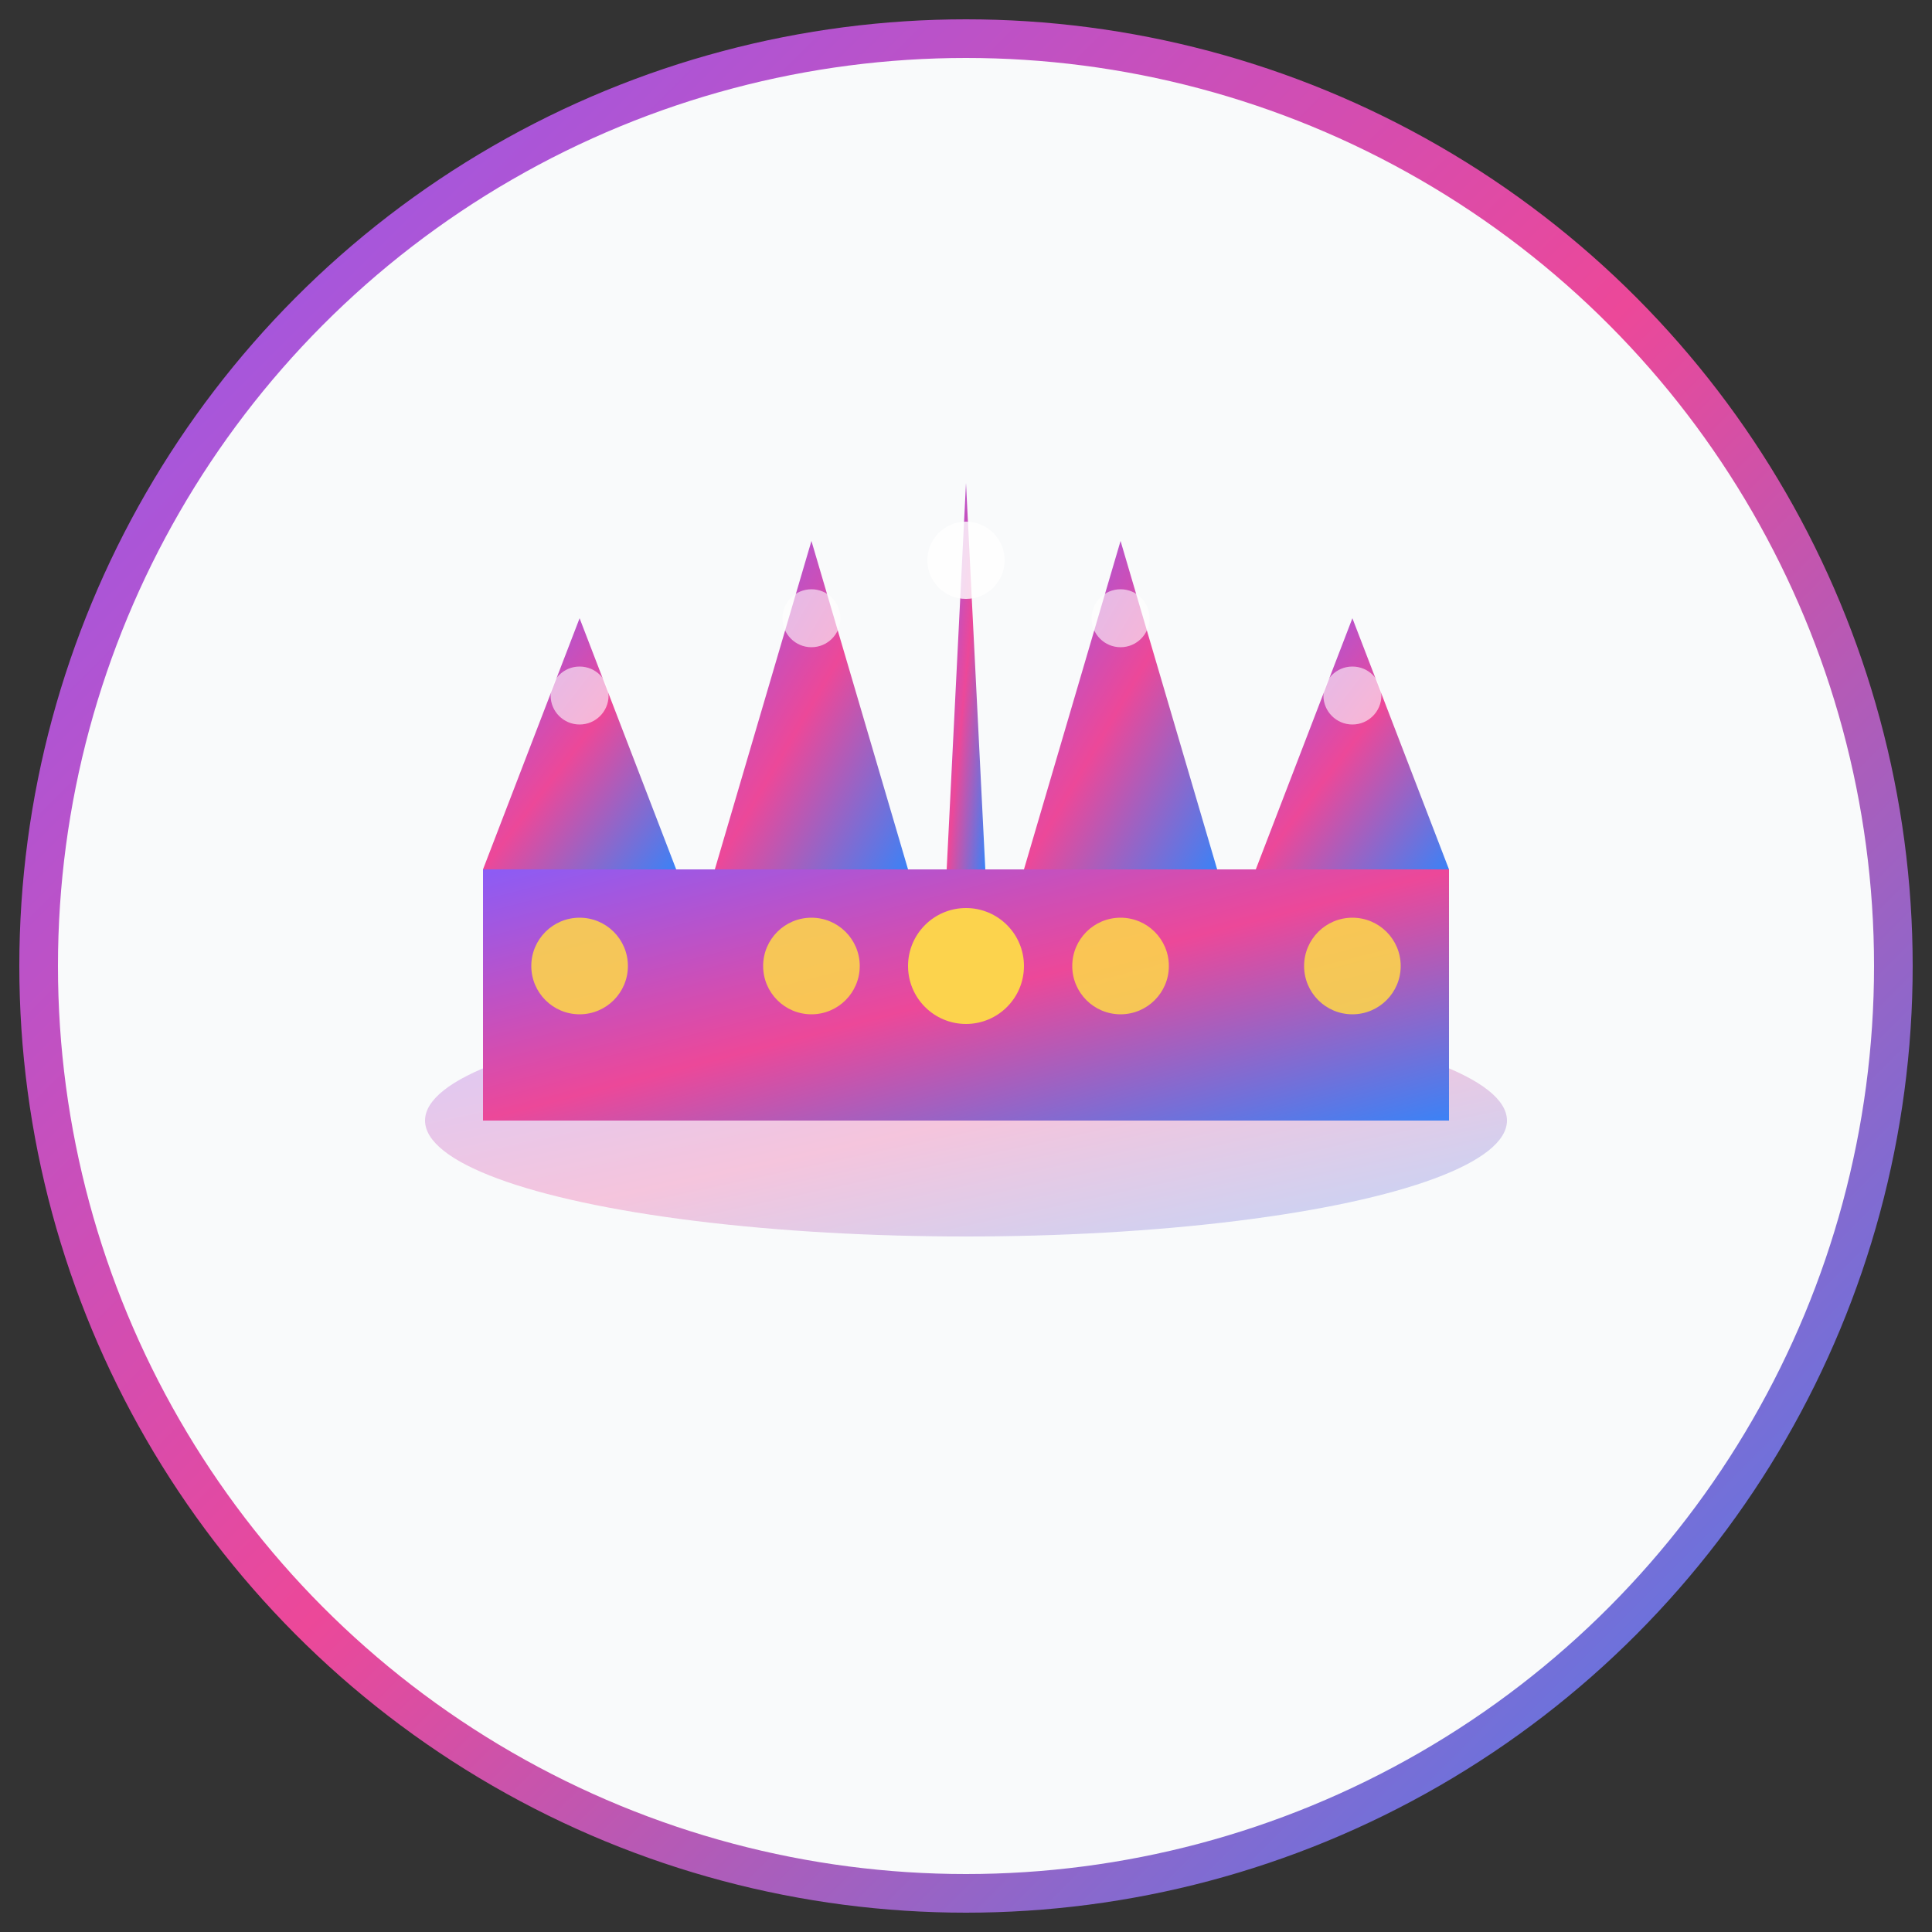
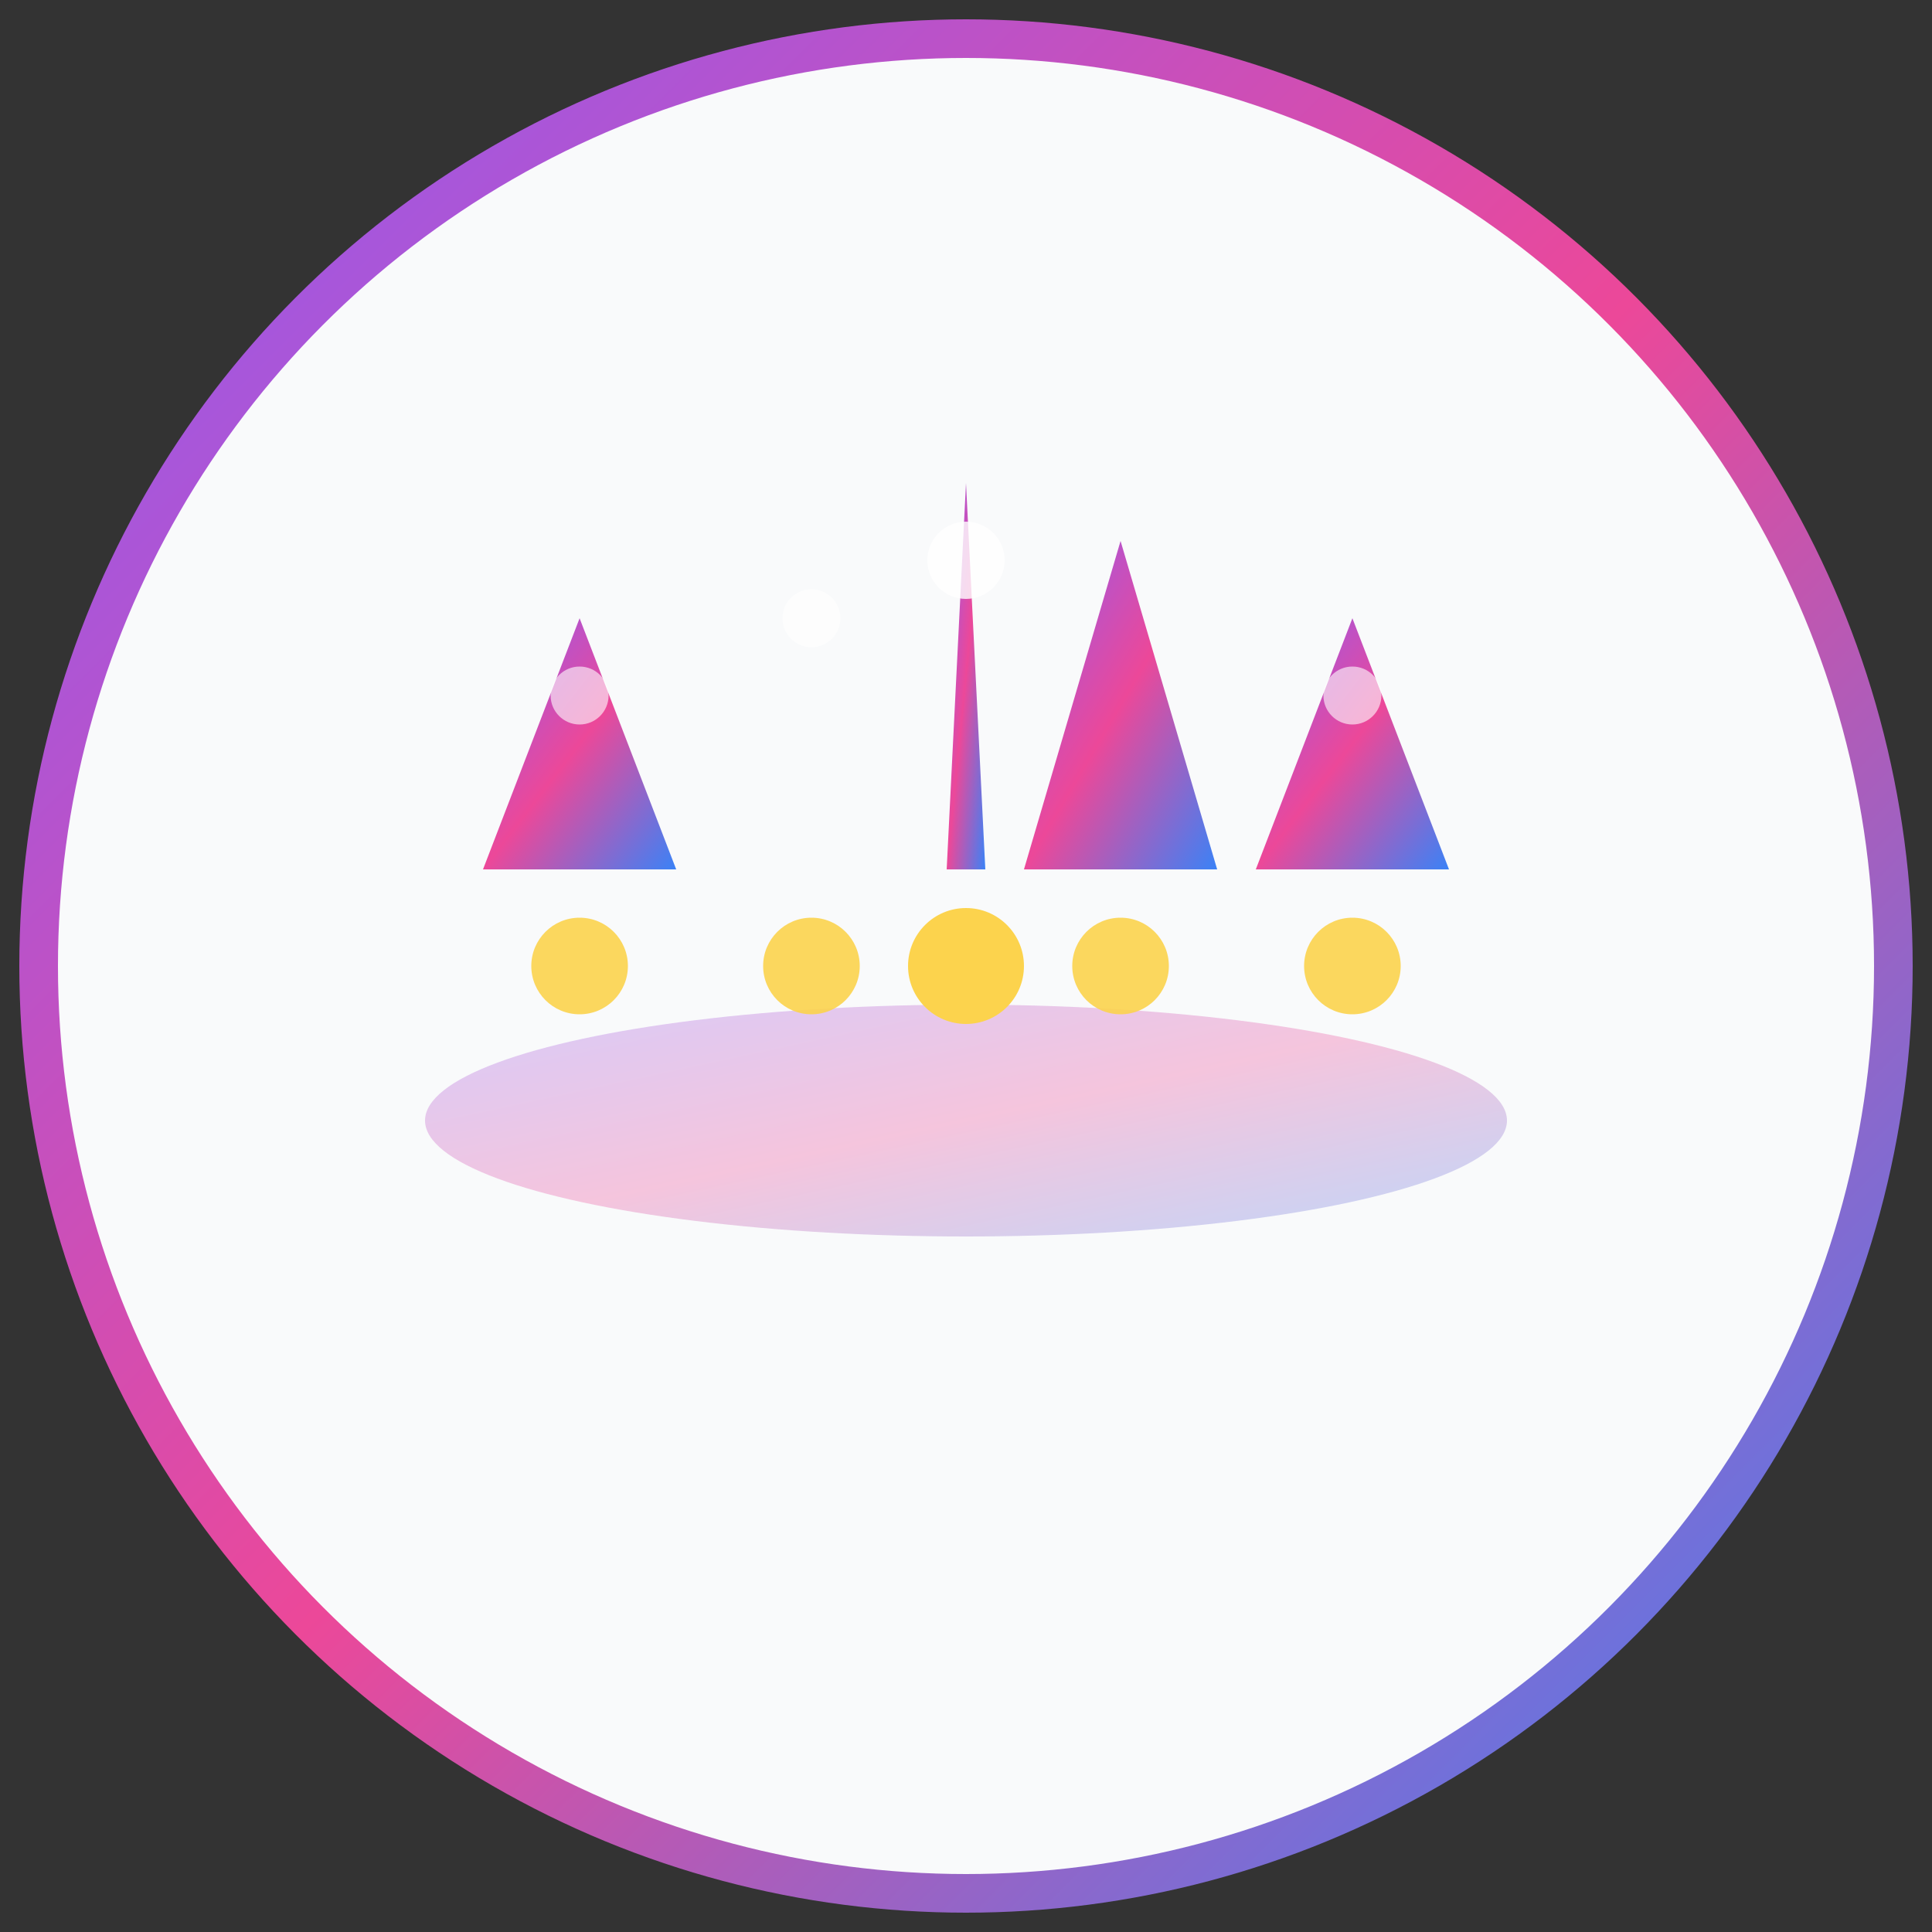
<svg xmlns="http://www.w3.org/2000/svg" viewBox="0 0 100 100">
  <rect x="0" y="0" width="100" height="100" fill="#333333" stroke="none" />
  <defs>
    <linearGradient id="crownGradient" x1="0%" y1="0%" x2="100%" y2="100%">
      <stop offset="0%" style="stop-color:#8b5cf6;stop-opacity:1" />
      <stop offset="50%" style="stop-color:#ec4899;stop-opacity:1" />
      <stop offset="100%" style="stop-color:#3b82f6;stop-opacity:1" />
    </linearGradient>
  </defs>
  <circle cx="50" cy="50" r="48" fill="#f9fafb" stroke="url(#crownGradient)" stroke-width="2" />
  <g transform="translate(50, 50)">
    <ellipse cx="0" cy="8" rx="28" ry="6" fill="url(#crownGradient)" opacity="0.3" />
-     <path d="M -25,-5 L -25,8 L 25,8 L 25,-5 Z" fill="url(#crownGradient)" />
    <path d="M -25,-5 L -20,-18 L -15,-5 Z" fill="url(#crownGradient)" />
-     <path d="M -13,-5 L -8,-22 L -3,-5 Z" fill="url(#crownGradient)" />
+     <path d="M -13,-5 L -8,-22 Z" fill="url(#crownGradient)" />
    <path d="M -1,-5 L 0,-25 L 1,-5 Z" fill="url(#crownGradient)" />
    <path d="M 3,-5 L 8,-22 L 13,-5 Z" fill="url(#crownGradient)" />
    <path d="M 15,-5 L 20,-18 L 25,-5 Z" fill="url(#crownGradient)" />
    <circle cx="-20" cy="0" r="2.5" fill="#fcd34d" opacity="0.9" />
    <circle cx="-8" cy="0" r="2.5" fill="#fcd34d" opacity="0.9" />
    <circle cx="0" cy="0" r="3" fill="#fcd34d" opacity="1" />
    <circle cx="8" cy="0" r="2.5" fill="#fcd34d" opacity="0.9" />
    <circle cx="20" cy="0" r="2.5" fill="#fcd34d" opacity="0.9" />
    <circle cx="-20" cy="-14" r="1.5" fill="#ffffff" opacity="0.6" />
    <circle cx="-8" cy="-18" r="1.5" fill="#ffffff" opacity="0.6" />
    <circle cx="0" cy="-21" r="2" fill="#ffffff" opacity="0.8" />
-     <circle cx="8" cy="-18" r="1.5" fill="#ffffff" opacity="0.6" />
    <circle cx="20" cy="-14" r="1.5" fill="#ffffff" opacity="0.6" />
  </g>
</svg>